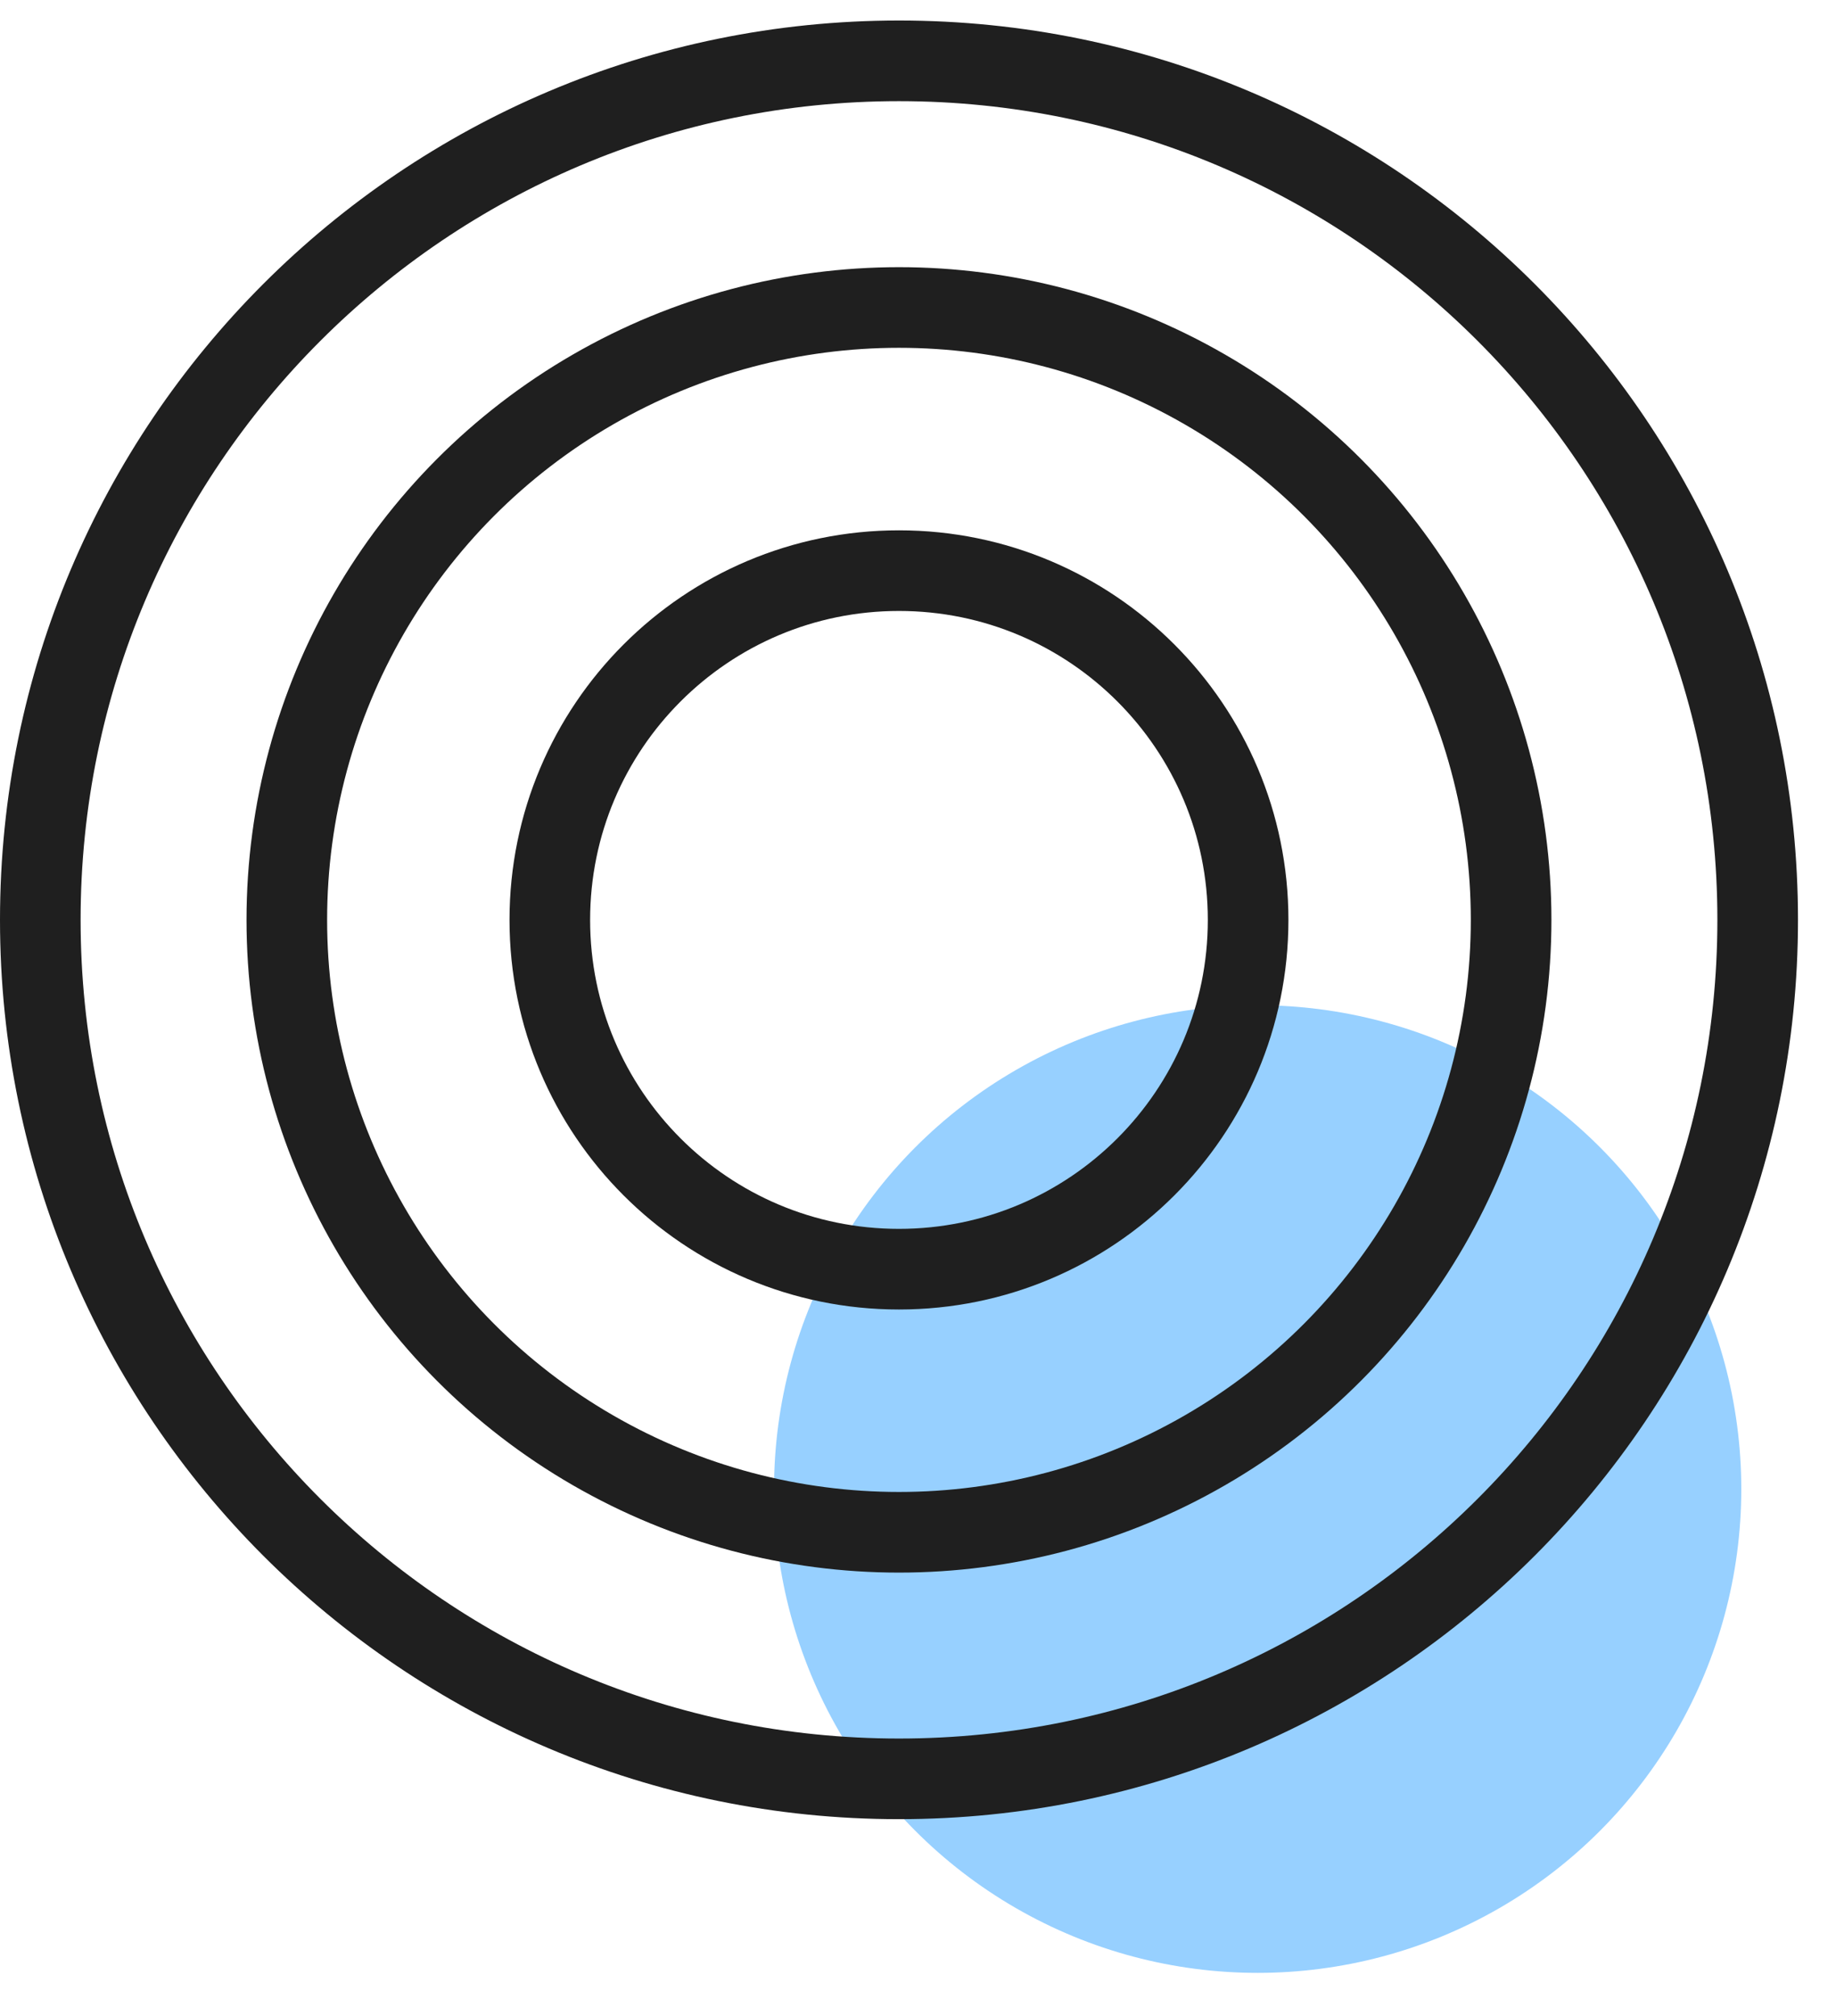
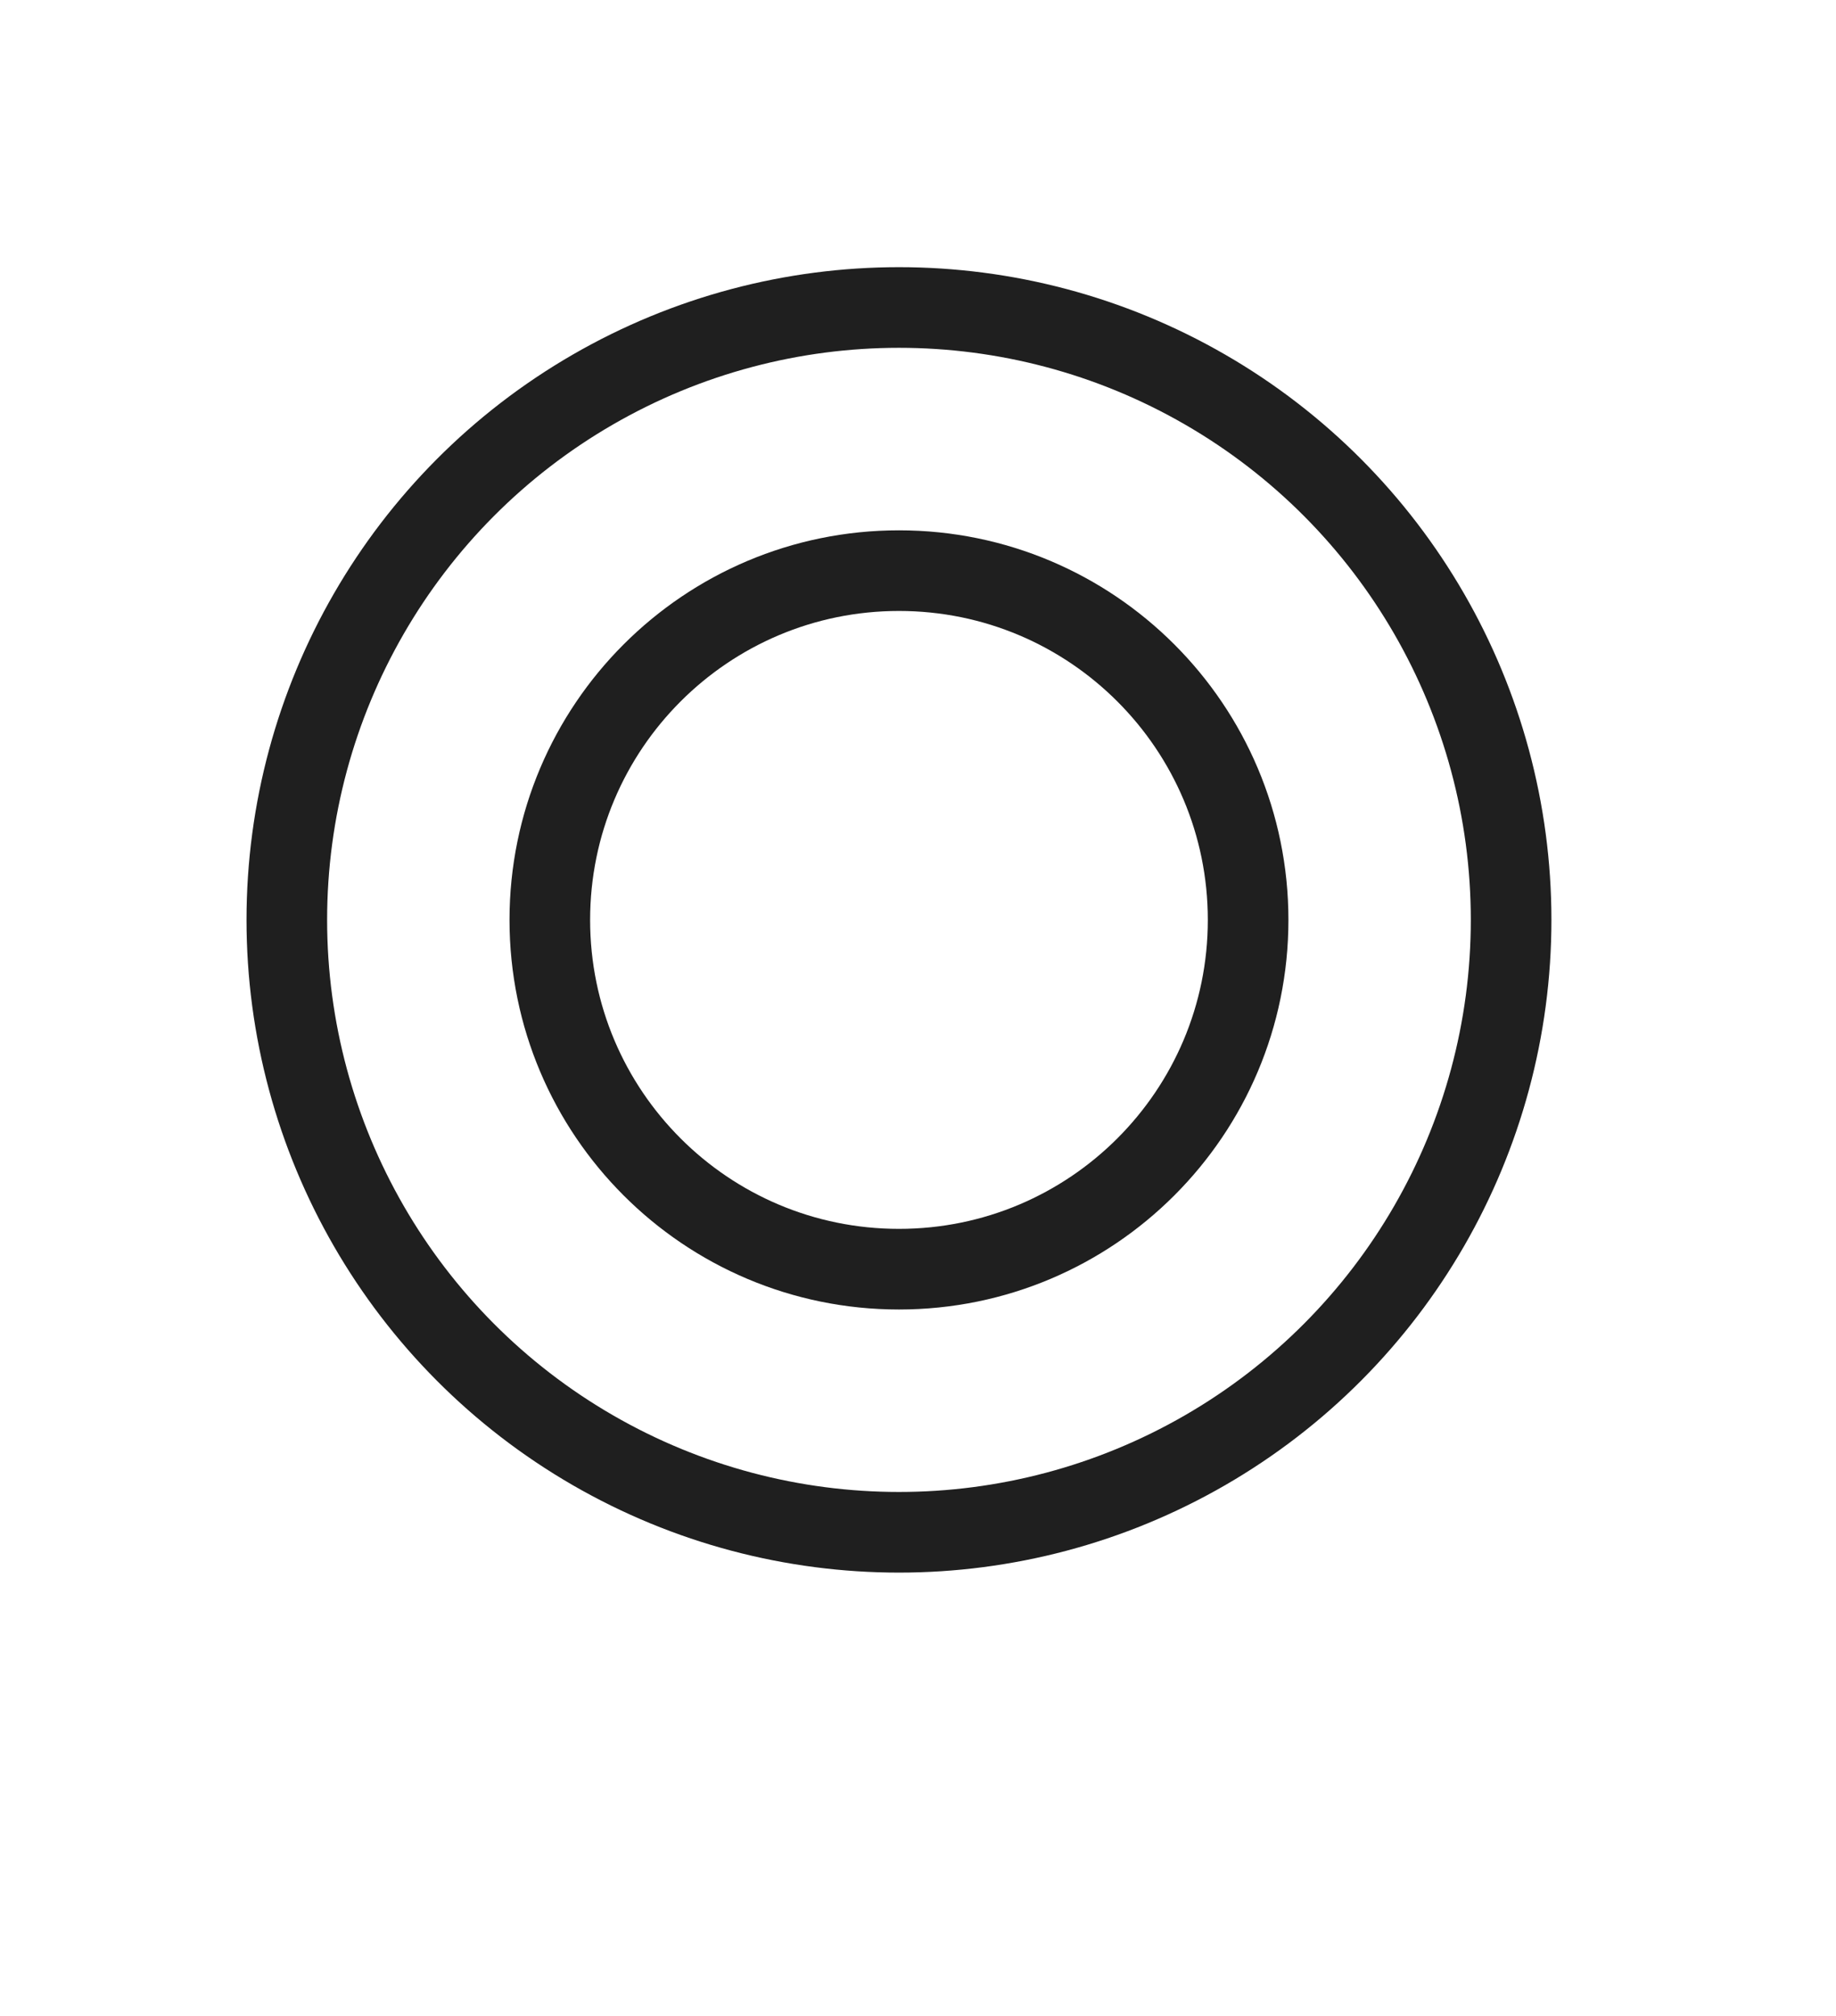
<svg xmlns="http://www.w3.org/2000/svg" width="41" height="45" viewBox="0 0 41 45" fill="none">
-   <ellipse cx="28.085" cy="33.239" rx="10.8" ry="10.8" fill="#97D0FF" />
  <path d="M27.872 20.535C27.872 24.841 24.381 28.331 20.075 28.331C15.769 28.331 12.278 24.841 12.278 20.535C12.278 16.229 15.769 12.738 20.075 12.738C24.381 12.738 27.872 16.229 27.872 20.535Z" stroke="#1F1F1F" stroke-width="1.8" />
  <circle cx="20.075" cy="20.534" r="13.67" stroke="#1F1F1F" stroke-width="1.8" />
-   <path d="M39.251 20.533C39.251 31.123 30.666 39.708 20.075 39.708C9.485 39.708 0.9 31.123 0.9 20.533C0.9 9.943 9.485 1.358 20.075 1.358C30.666 1.358 39.251 9.943 39.251 20.533Z" stroke="#1F1F1F" stroke-width="1.8" />
</svg>